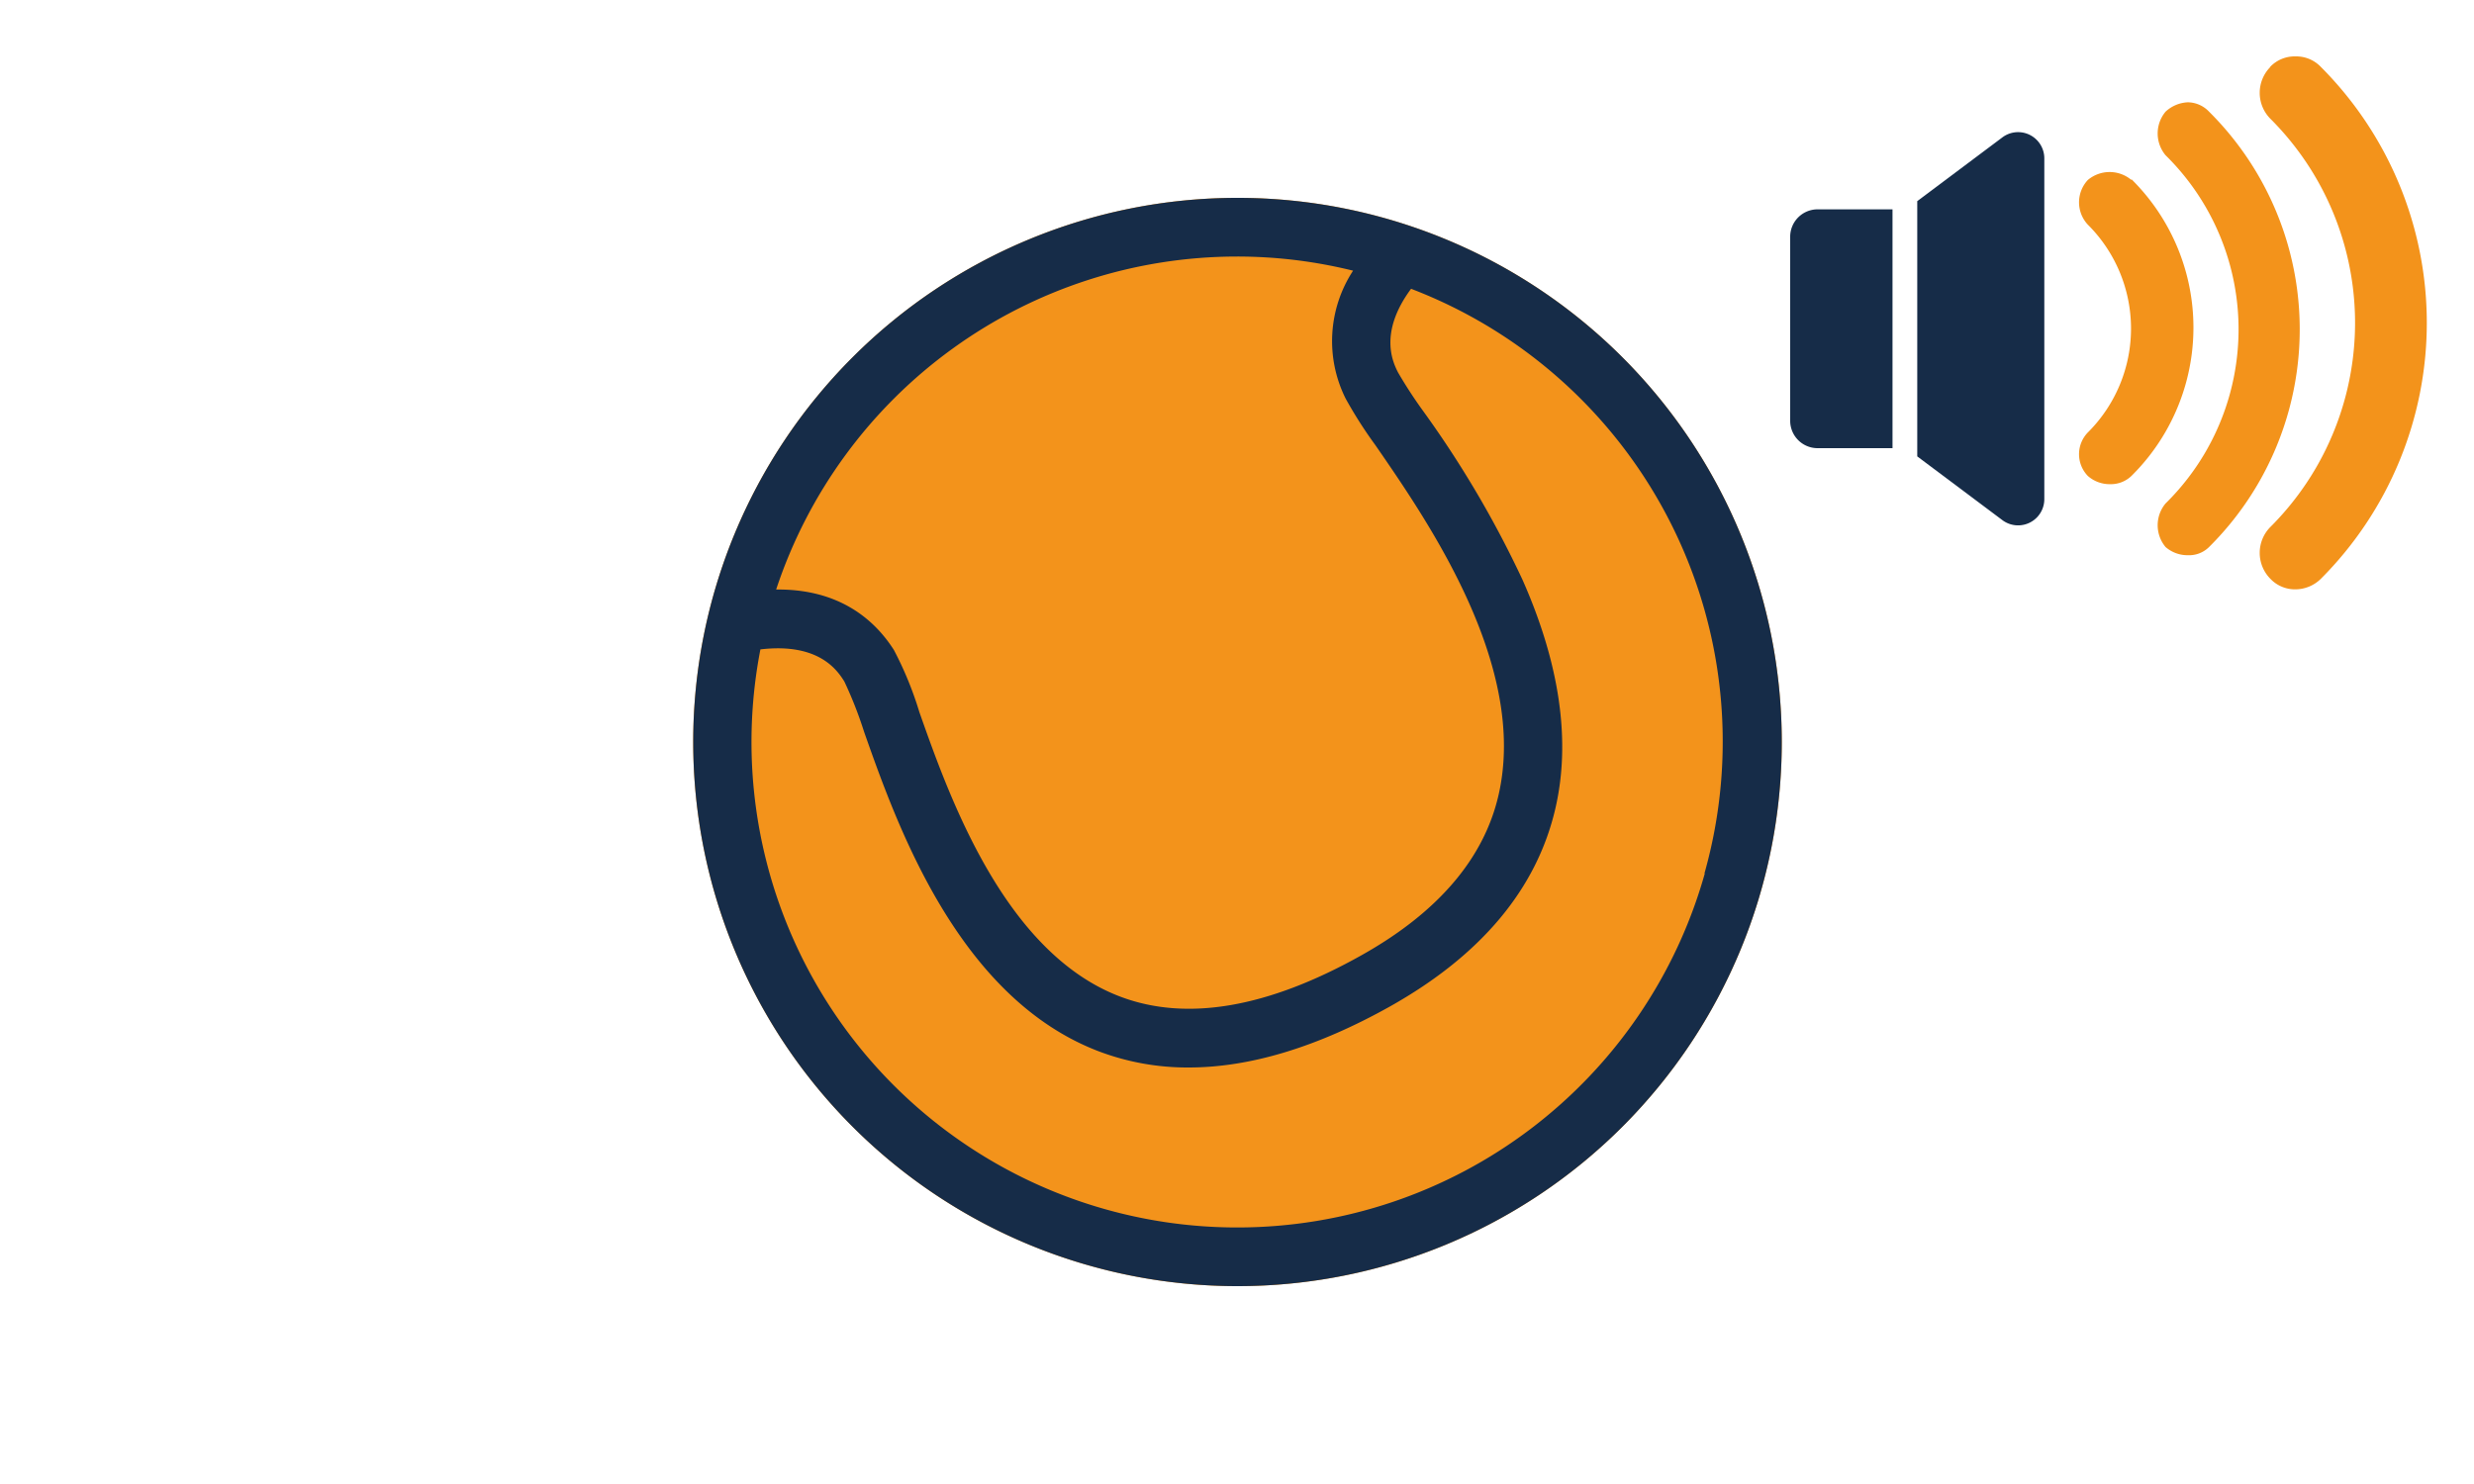
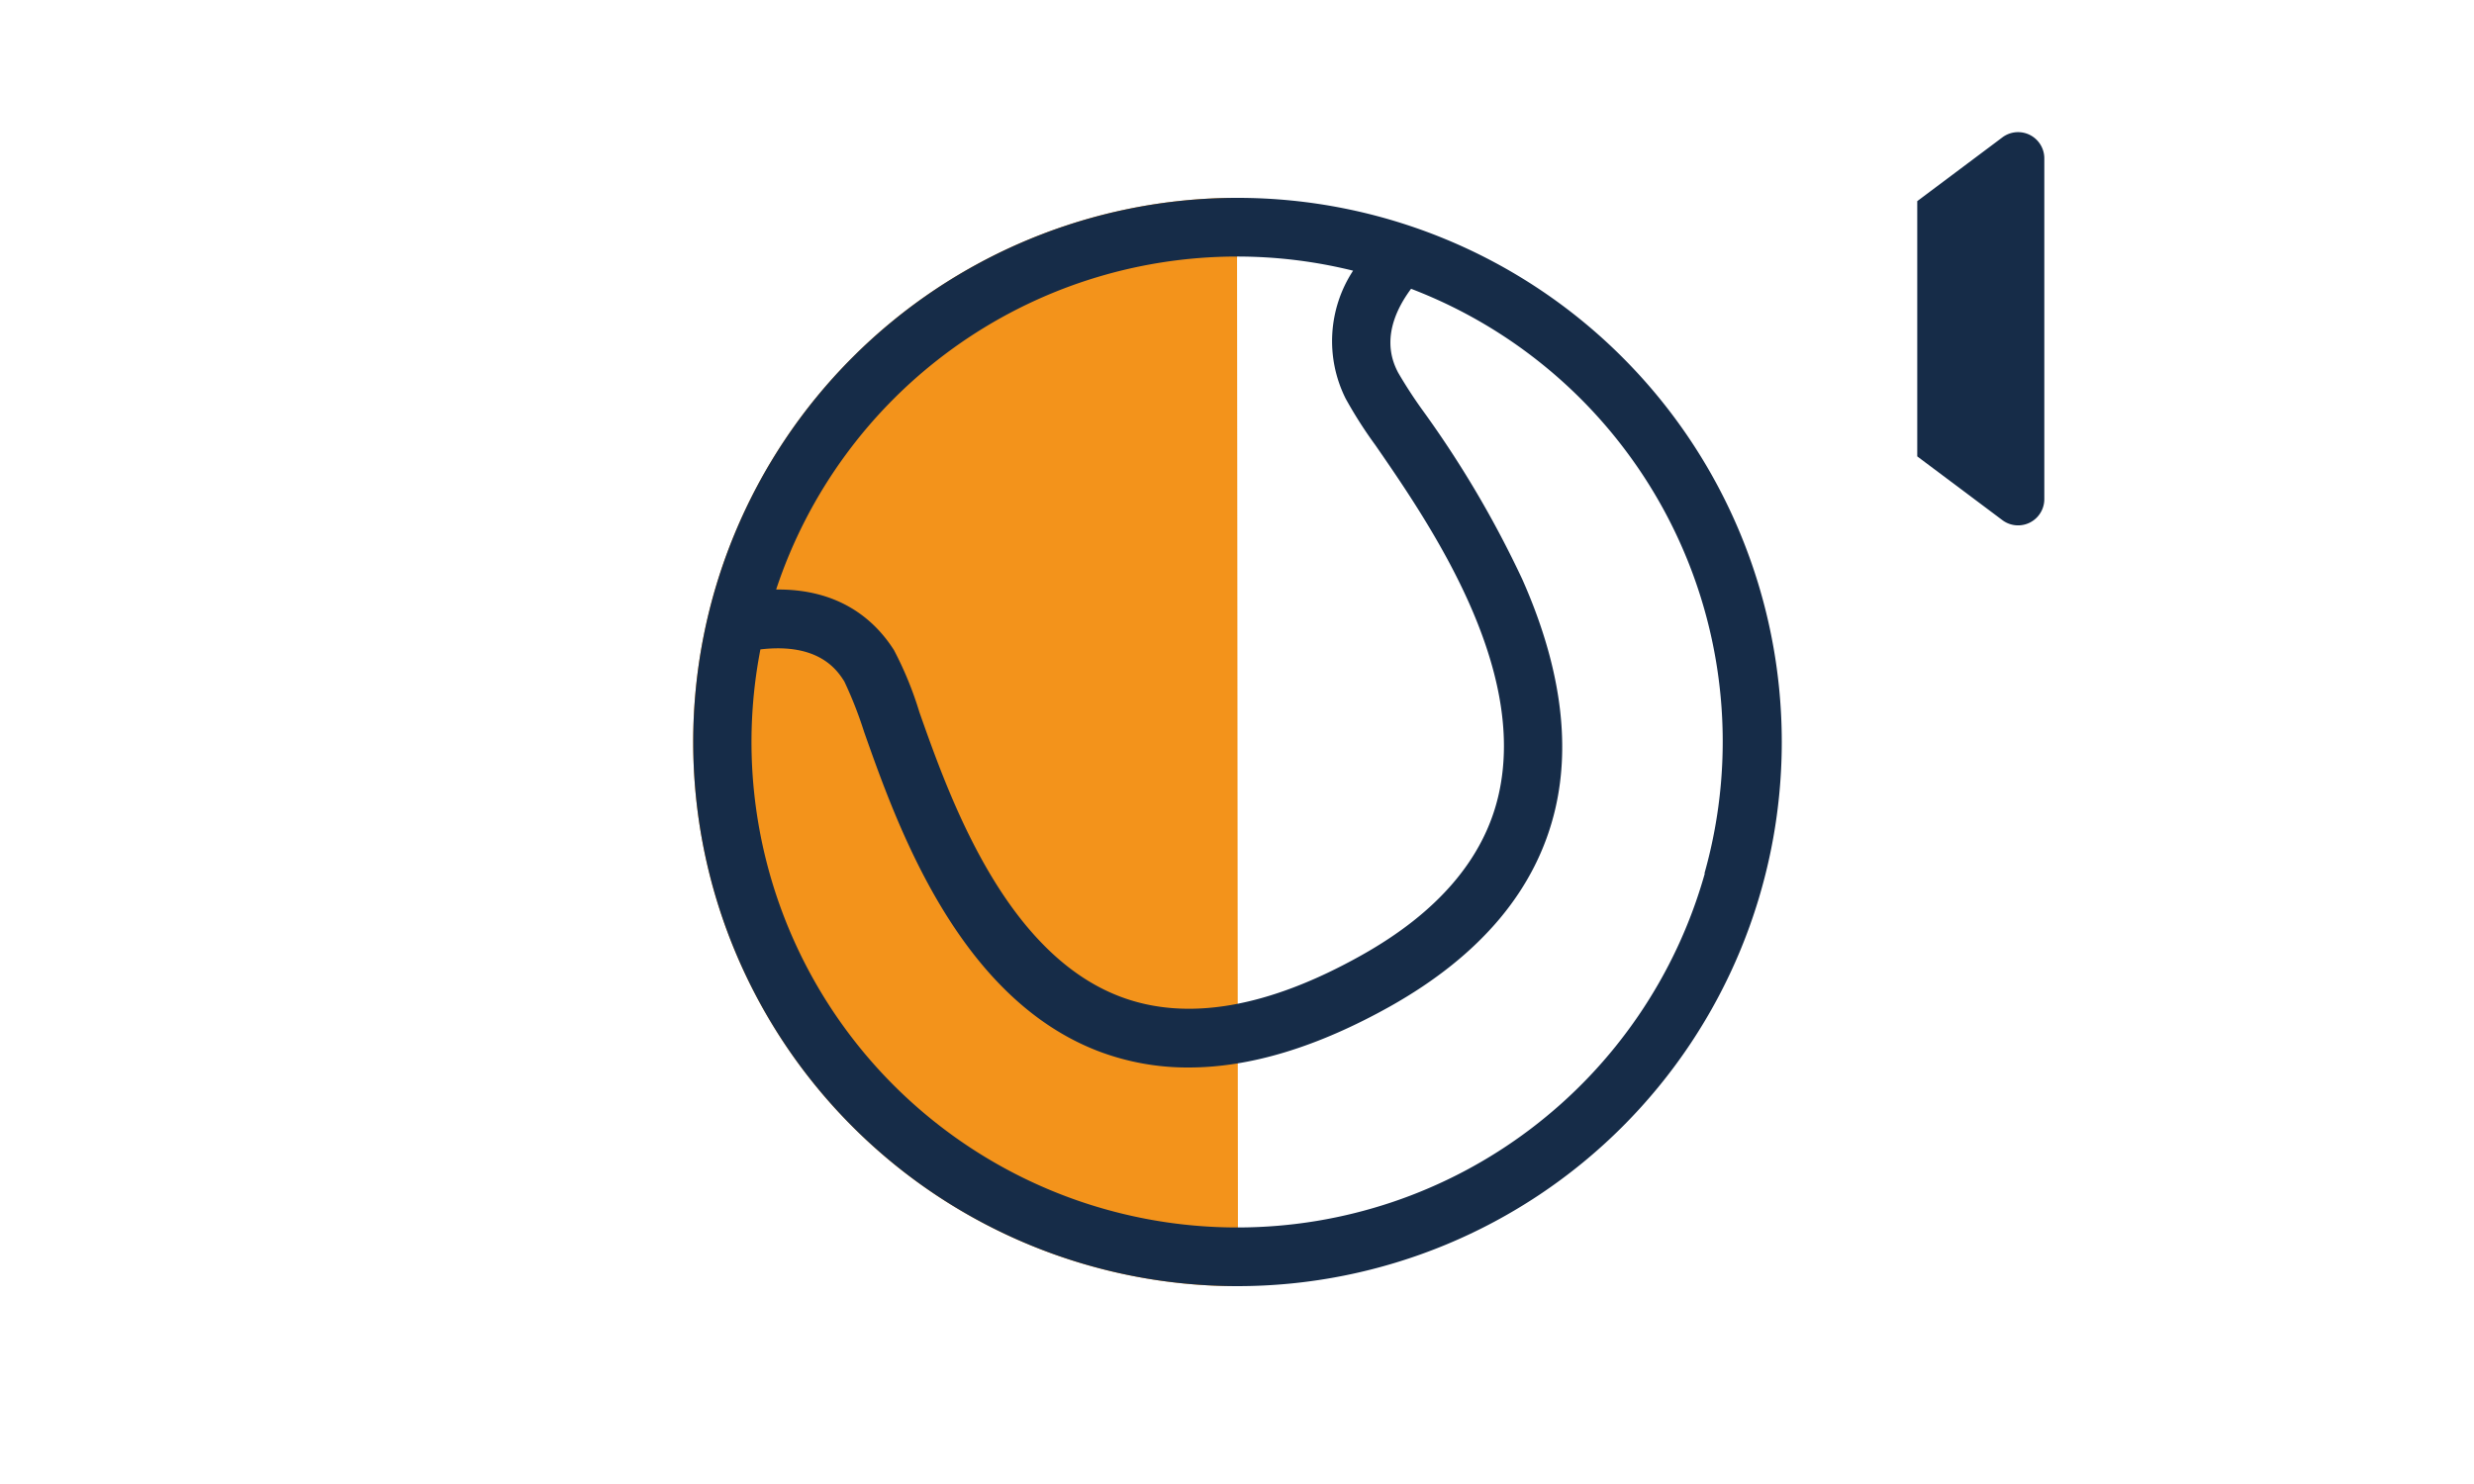
<svg xmlns="http://www.w3.org/2000/svg" id="Vrstva_1" data-name="Vrstva 1" viewBox="0 0 250 150">
  <defs>
    <style>.cls-1,.cls-3{fill:#f3931b;}.cls-2,.cls-4{fill:#162c48;}.cls-3,.cls-4{fill-rule:evenodd;}</style>
  </defs>
-   <path class="cls-1" d="M125,20a55,55,0,0,0,.1,110h0A55,55,0,0,0,125,20Z" />
+   <path class="cls-1" d="M125,20a55,55,0,0,0,.1,110h0Z" />
  <path class="cls-2" d="M125,20a55,55,0,0,0,.1,110h0A55,55,0,0,0,125,20Zm47.27,68.29a49.07,49.07,0,0,1-47.17,35.78h0A49.07,49.07,0,0,1,76.84,65.64c6-.71,7.83,2.22,8.48,3.24a41.15,41.15,0,0,1,2,5.1c3.32,9.41,9.5,26.93,23.8,32.32a25.31,25.31,0,0,0,9,1.6c6.2,0,13-2.06,20.34-6.17,9.21-5.17,14.83-11.89,16.71-20,1.58-6.81.46-14.6-3.32-23.13a104.73,104.73,0,0,0-10-17,46.53,46.53,0,0,1-2.57-3.94c-.51-1-2-4,1.31-8.47a49,49,0,0,1,29.65,59.08ZM125,25.93a48.68,48.68,0,0,1,11.73,1.43,13,13,0,0,0-.75,12.93,44,44,0,0,0,3,4.7c5.4,7.82,15.46,22.39,12.44,35.41-1.48,6.4-6.14,11.84-13.83,16.15-9.46,5.31-17.65,6.72-24.35,4.2C101.49,96.33,95.91,80.5,92.91,72a35.67,35.67,0,0,0-2.58-6.3c-1.91-3-5.47-6.19-11.9-6.11A49.07,49.07,0,0,1,125,25.93Z" />
-   <path class="cls-3" d="M229.42,6.77h0a3.72,3.72,0,0,0,0,5.23,29.15,29.15,0,0,1,0,41.27,3.72,3.72,0,0,0,0,5.23,3.42,3.42,0,0,0,2.5,1.07,3.69,3.69,0,0,0,2.61-1.07,36.61,36.61,0,0,0,0-51.73A3.44,3.44,0,0,0,232,5.7h-.11a3.42,3.42,0,0,0-2.5,1.07Z" />
-   <path class="cls-3" d="M218.83,11.29h0a3.44,3.44,0,0,0,0,4.4,24.68,24.68,0,0,1,0,35.2,3.44,3.44,0,0,0,0,4.4,3.37,3.37,0,0,0,2.26.83,2.86,2.86,0,0,0,2.14-.83,31,31,0,0,0,0-44,3,3,0,0,0-2.14-.95h0a3.52,3.52,0,0,0-2.26.95Z" />
-   <path class="cls-3" d="M215.38,18.19h0a3.42,3.42,0,0,0-4.4,0,3.31,3.31,0,0,0,0,4.52,14.82,14.82,0,0,1,0,21,3.16,3.16,0,0,0,0,4.4,3.34,3.34,0,0,0,2.26.83,3,3,0,0,0,2.14-.83,21.08,21.08,0,0,0,0-30Z" />
-   <path class="cls-4" d="M191.24,21.16h-7.61a2.77,2.77,0,0,0-2.73,2.74V42.57a2.77,2.77,0,0,0,2.73,2.73h7.61Z" />
  <path class="cls-4" d="M202.31,13.91l-8.57,6.42v25.8l8.57,6.42a2.65,2.65,0,0,0,4.27-2.14V16.05a2.65,2.65,0,0,0-4.27-2.14Z" />
</svg>